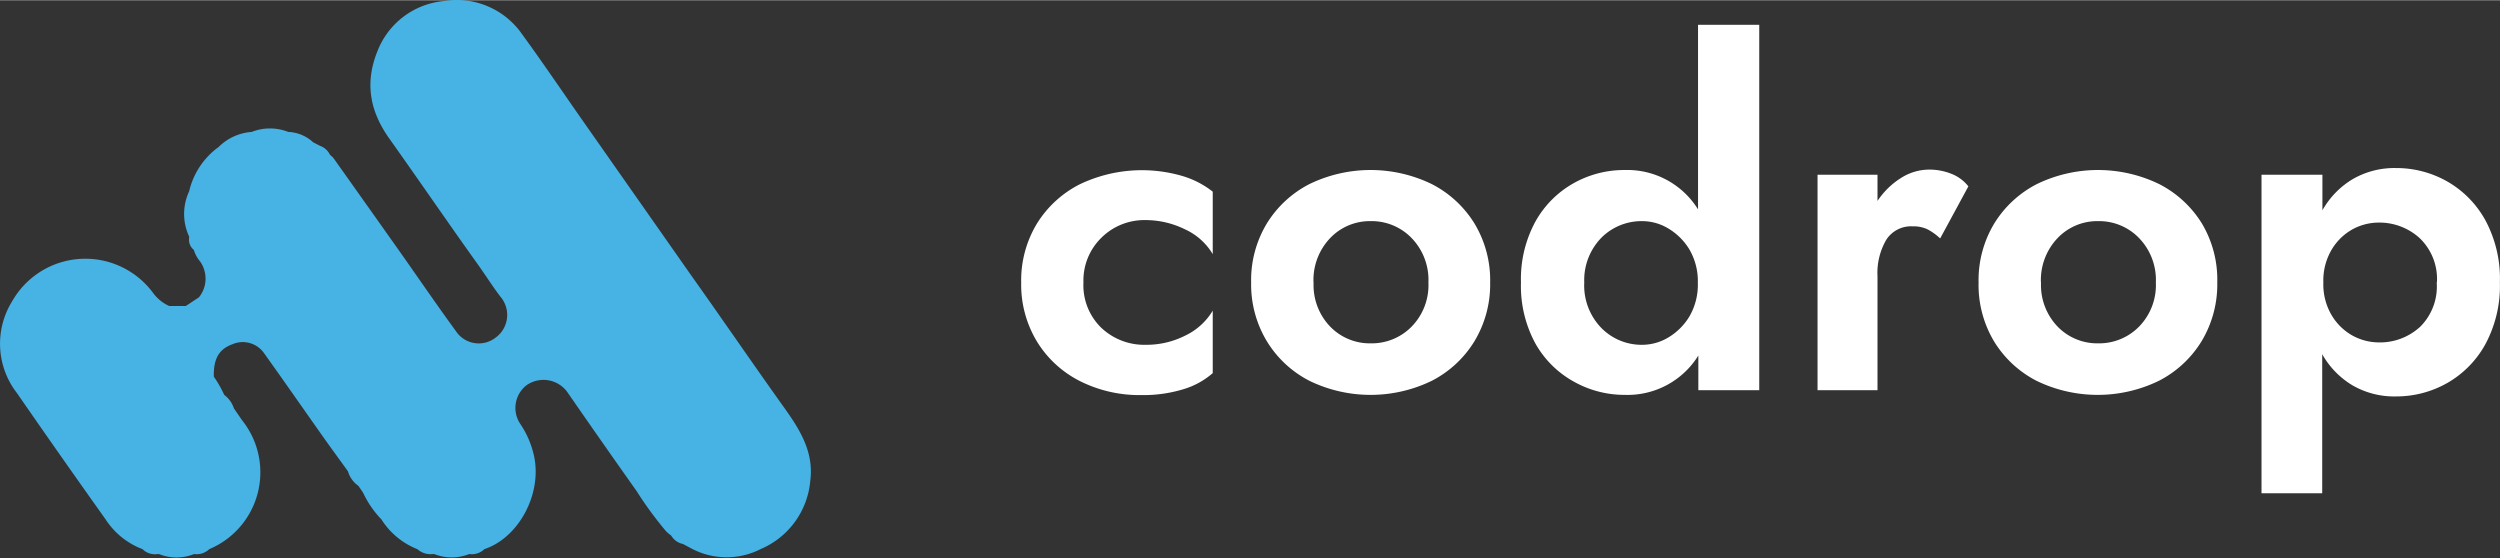
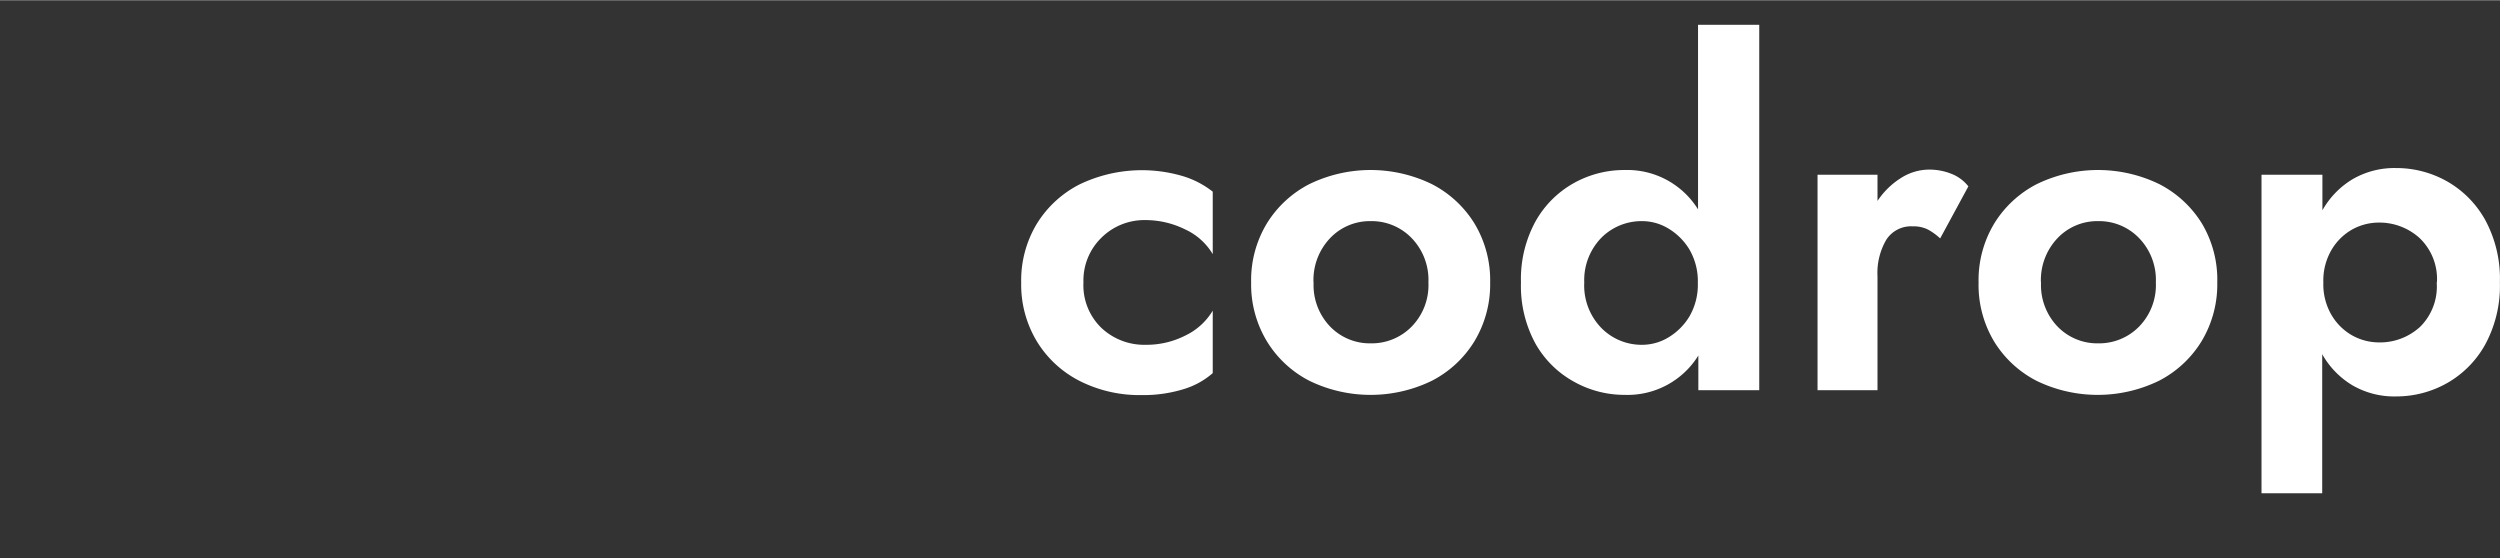
<svg xmlns="http://www.w3.org/2000/svg" id="Livello_1" data-name="Livello 1" viewBox="0 0 240.16 53.59" width="300" height="67">
  <rect x="0" y="0" width="240.16" height="53.59" fill="#333333" stroke="none" />
  <defs>
    <style>.cls-1{fill:#47b2e4;}.cls-2{fill:#fff;}</style>
  </defs>
  <title>logo-light</title>
-   <path class="cls-1" d="M14.73,28.15a3.92,3.92,0,0,0,1.52,1.22h1.6l1.26-.83h0a2.86,2.86,0,0,0,.11-3.45,3.1,3.1,0,0,1-.6-1.11,1.23,1.23,0,0,1-.45-1.15h0a0.53,0.53,0,0,1,0-.13,5.11,5.11,0,0,1,0-4.34h0A7.27,7.27,0,0,1,21,14.1a5,5,0,0,1,3.18-1.45,4.77,4.77,0,0,1,3.51,0,3.76,3.76,0,0,1,2.4,1h0L30.77,14h0a1.66,1.66,0,0,1,.93.85h0a2.34,2.34,0,0,1,.34.32q3.08,4.34,6.16,8.69c1.87,2.64,3.69,5.32,5.6,7.93a2.63,2.63,0,0,0,3.77.65,2.69,2.69,0,0,0,.52-3.94c-0.77-1-1.45-2.1-2.2-3.14-2.86-4-5.6-8-8.44-12C35.56,10.74,35,8,36.26,4.89A7.59,7.59,0,0,1,42.62.08a7.64,7.64,0,0,1,7.51,3.15c2,2.74,3.93,5.6,5.89,8.4L66.44,26.49c3,4.22,5.9,8.46,8.9,12.66,1.52,2.12,2.85,4.27,2.5,7a7.87,7.87,0,0,1-4.76,6.57,7.2,7.2,0,0,1-6.56,0h0l-0.92-.49a1.7,1.7,0,0,1-1.12-.8h0a5,5,0,0,1-.48-0.4,35.39,35.39,0,0,1-2.84-3.87q-3.37-4.76-6.69-9.56A2.83,2.83,0,0,0,50.56,37,2.76,2.76,0,0,0,50,40.73a8.84,8.84,0,0,1,1.29,3c0.82,3.63-1.42,7.89-4.76,9a1.72,1.72,0,0,1-1.45.47,4.56,4.56,0,0,1-3.37,0H41.63l-0.06,0a1.85,1.85,0,0,1-1.46-.46h0a7.23,7.23,0,0,1-3.47-2.87,9.4,9.4,0,0,1-1.76-2.56h0l-0.45-.66h0a2.56,2.56,0,0,1-1-1.39h0c-0.78-1.09-1.58-2.17-2.35-3.26-1.91-2.7-3.79-5.41-5.71-8.09a2.49,2.49,0,0,0-3-.88c-1.33.47-1.87,1.4-1.83,3.13a11.39,11.39,0,0,1,1,1.75,2.6,2.6,0,0,1,.93,1.3h0c0.34,0.47.67,1,1,1.42a8,8,0,0,1-3.37,12.1,1.73,1.73,0,0,1-1.45.47,4.5,4.5,0,0,1-3.38,0H15.21l-0.06,0a1.69,1.69,0,0,1-1.46-.47h0a7.32,7.32,0,0,1-3.56-2.88Q5.85,43.84,1.63,37.74a7.73,7.73,0,0,1-.47-8.81A8.09,8.09,0,0,1,14.73,28.15Z" />
  <path class="cls-2" d="M104.08,27.11a5.69,5.69,0,0,0,1.73,4.37,6,6,0,0,0,4.25,1.62,8.25,8.25,0,0,0,3.83-.9,6.14,6.14,0,0,0,2.61-2.38v6a7.53,7.53,0,0,1-2.83,1.55,13.13,13.13,0,0,1-4,.56,12.74,12.74,0,0,1-5.94-1.35,10.27,10.27,0,0,1-4.12-3.8,10.56,10.56,0,0,1-1.51-5.65,10.53,10.53,0,0,1,1.51-5.67,10.32,10.32,0,0,1,4.12-3.78,13.84,13.84,0,0,1,9.94-.77,8.69,8.69,0,0,1,2.83,1.48v6A6,6,0,0,0,113.82,22a8.57,8.57,0,0,0-3.76-.88,5.86,5.86,0,0,0-4.25,1.69A5.74,5.74,0,0,0,104.08,27.11Z" />
  <path class="cls-2" d="M120.19,27.11a10.53,10.53,0,0,1,1.51-5.67,10.35,10.35,0,0,1,4.09-3.78,13.45,13.45,0,0,1,11.75,0,10.37,10.37,0,0,1,4.1,3.78,10.54,10.54,0,0,1,1.51,5.67,10.57,10.57,0,0,1-1.51,5.65,10.32,10.32,0,0,1-4.1,3.8,13.45,13.45,0,0,1-11.75,0,10.3,10.3,0,0,1-4.09-3.8A10.56,10.56,0,0,1,120.19,27.11Zm6,0a5.75,5.75,0,0,0,1.6,4.25,5.3,5.3,0,0,0,3.89,1.6,5.37,5.37,0,0,0,3.92-1.6,5.7,5.7,0,0,0,1.62-4.25,5.78,5.78,0,0,0-1.62-4.27,5.33,5.33,0,0,0-3.92-1.62,5.26,5.26,0,0,0-3.89,1.62A5.83,5.83,0,0,0,126.18,27.11Z" />
  <path class="cls-2" d="M146.11,27.11a11.54,11.54,0,0,1,1.4-5.87,9.57,9.57,0,0,1,3.67-3.67,9.92,9.92,0,0,1,4.88-1.26,8,8,0,0,1,7.06,3.78V2.36H169v35.1h-5.85V34.13a8,8,0,0,1-7.06,3.78,9.92,9.92,0,0,1-4.88-1.26A9.52,9.52,0,0,1,147.51,33,11.56,11.56,0,0,1,146.11,27.11Zm6.08,0a5.85,5.85,0,0,0,1.64,4.37,5.41,5.41,0,0,0,3.94,1.62,4.88,4.88,0,0,0,2.52-.72,5.88,5.88,0,0,0,2-2,6.06,6.06,0,0,0,.81-3.22,6.06,6.06,0,0,0-.81-3.22,5.89,5.89,0,0,0-2-2,4.88,4.88,0,0,0-2.52-.72,5.45,5.45,0,0,0-3.94,1.6A5.83,5.83,0,0,0,152.19,27.11Z" />
  <path class="cls-2" d="M186.38,22.88a5.83,5.83,0,0,0-1.17-.85,3.12,3.12,0,0,0-1.48-.31A2.83,2.83,0,0,0,181.21,23a6.31,6.31,0,0,0-.85,3.53V37.46h-5.76V16.76h5.76v2.52a7.48,7.48,0,0,1,2.25-2.2,5.05,5.05,0,0,1,2.7-.81,5.7,5.7,0,0,1,2.14.4,3.85,3.85,0,0,1,1.64,1.21Z" />
  <path class="cls-2" d="M190.07,27.11a10.53,10.53,0,0,1,1.51-5.67,10.35,10.35,0,0,1,4.09-3.78,13.45,13.45,0,0,1,11.75,0,10.37,10.37,0,0,1,4.1,3.78A10.54,10.54,0,0,1,213,27.11a10.57,10.57,0,0,1-1.51,5.65,10.32,10.32,0,0,1-4.1,3.8,13.45,13.45,0,0,1-11.75,0,10.3,10.3,0,0,1-4.09-3.8A10.56,10.56,0,0,1,190.07,27.11Zm6,0a5.75,5.75,0,0,0,1.6,4.25,5.3,5.3,0,0,0,3.89,1.6,5.37,5.37,0,0,0,3.92-1.6,5.7,5.7,0,0,0,1.62-4.25,5.78,5.78,0,0,0-1.62-4.27,5.33,5.33,0,0,0-3.92-1.62,5.26,5.26,0,0,0-3.89,1.62A5.83,5.83,0,0,0,196.06,27.11Z" />
  <path class="cls-2" d="M223.1,47.36h-5.85V16.76h5.85v3.42a8.12,8.12,0,0,1,2.92-3,8,8,0,0,1,4.14-1.06,9.92,9.92,0,0,1,4.88,1.26,9.65,9.65,0,0,1,3.69,3.71,11.83,11.83,0,0,1,1.42,6,11.83,11.83,0,0,1-1.42,6,9.65,9.65,0,0,1-3.69,3.71,9.92,9.92,0,0,1-4.88,1.26A8,8,0,0,1,226,37a8.11,8.11,0,0,1-2.92-3V47.36Zm11-20.25a5.43,5.43,0,0,0-1.67-4.27,5.75,5.75,0,0,0-4-1.48A5.31,5.31,0,0,0,226,22a5.37,5.37,0,0,0-2,1.94,5.83,5.83,0,0,0-.81,3.17,5.83,5.83,0,0,0,.81,3.17,5.36,5.36,0,0,0,2,1.94,5.3,5.3,0,0,0,2.5.65,5.7,5.7,0,0,0,4-1.51A5.44,5.44,0,0,0,234.08,27.11Z" />
</svg>